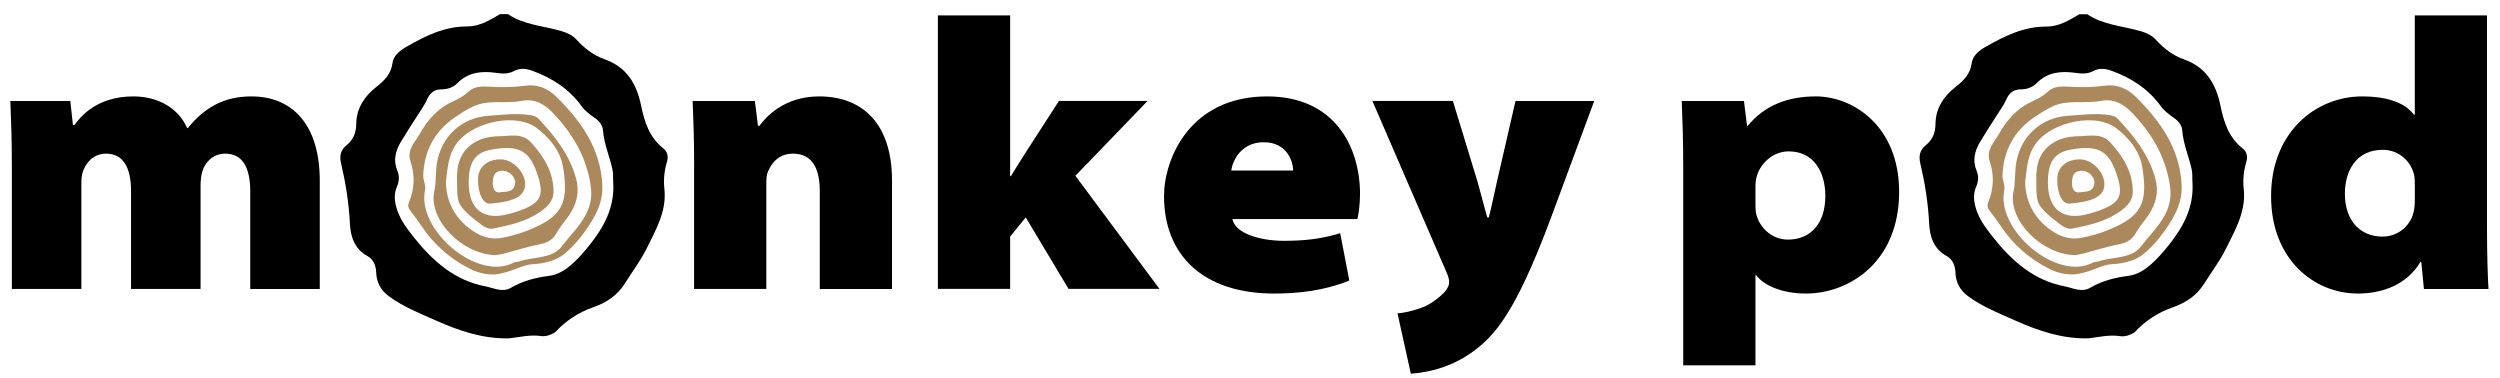
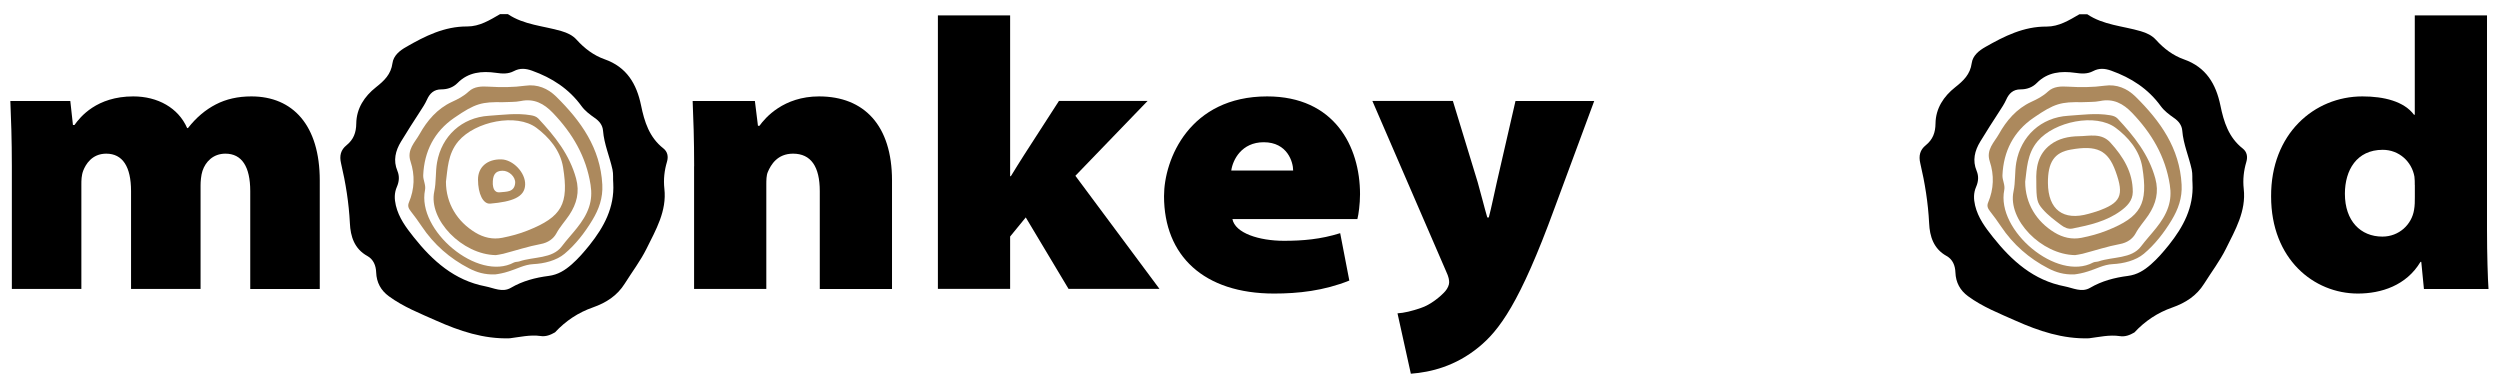
<svg xmlns="http://www.w3.org/2000/svg" version="1.1" x="0px" y="0px" viewBox="0 0 415.69 62.8" style="enable-background:new 0 0 415.69 62.8;" xml:space="preserve">
  <style type="text/css">
	.st0{fill:#AC895D;}
	.st1{fill:#49A837;}
	.st2{fill:#221714;}
	.st3{fill:#BF7E3A;}
	.st4{fill:#D9C696;}
	.st5{fill:#FFFFFF;}
	.st6{fill:#D92D1F;}
	.st7{fill:#DBDBDB;}
	.st8{fill:#EF7E1A;}
	.st9{fill:#EFEA3A;}
	.st10{fill:#76CAE6;}
	.st11{fill:#6DB92C;}
	.st12{fill:#AB539B;}
	.st13{fill:none;}
	.st14{fill:#221717;}
	.st15{fill:#55453A;}
	.st16{fill:none;stroke:#000000;stroke-width:0.559;stroke-miterlimit:10;}
</style>
  <g id="ロゴデータ">
    <g>
      <g>
        <path d="M1.97,27.65c0-4.45-0.13-8.07-0.25-10.86h9.97l0.44,4h0.25c0.95-1.33,3.68-4.76,9.78-4.76c4.07,0,7.5,1.91,8.96,5.27     h0.13c1.4-1.78,2.92-3.05,4.64-3.94c1.72-0.89,3.68-1.33,5.91-1.33c6.92,0,11.37,4.83,11.37,13.98v18.04H41.61V31.78     c0-4.07-1.4-6.23-4.13-6.23c-2.03,0-3.3,1.33-3.81,2.86c-0.25,0.76-0.32,1.78-0.32,2.41v17.22H21.79V31.78     c0-4.07-1.4-6.23-4.13-6.23c-2.41,0-3.43,1.84-3.81,2.8c-0.32,0.83-0.32,1.65-0.32,2.35v17.34H1.97V27.65z" />
        <path d="M115.42,27.65c0-4.45-0.13-8.07-0.25-10.86h10.35l0.51,4.13h0.25c0.95-1.33,4-4.89,9.91-4.89     c7.5,0,12.13,4.83,12.13,13.98v18.04h-12.01V31.78c0-4.07-1.46-6.23-4.45-6.23c-2.6,0-3.68,1.84-4.19,3.05     c-0.25,0.57-0.25,1.4-0.25,2.1v17.34h-12.01V27.65z" />
        <path d="M167.95,29.3h0.13c0.76-1.21,1.46-2.41,2.22-3.56l5.78-8.96h14.74l-12.01,12.45l13.98,18.8h-15.12l-7.11-11.88l-2.6,3.18     v8.7h-12.01V2.56h12.01V29.3z" />
        <path d="M204.92,36.42c0.45,2.35,4.45,3.62,8.58,3.62c3.11,0,6.1-0.25,9.34-1.27l1.52,7.88c-4.26,1.71-8.51,2.16-12.51,2.16     c-11.69,0-18.3-6.29-18.3-16.2c0-6.16,4.26-16.58,17.15-16.58c11.18,0,15.44,8.32,15.44,16.26c0,1.65-0.25,3.43-0.44,4.13H204.92     z M215.02,28.35c0-1.4-0.95-4.7-4.89-4.7c-3.68,0-5.15,2.92-5.4,4.7H215.02z" />
        <path d="M241.58,16.79l4.13,13.53c0.51,1.78,1.14,4.32,1.59,5.84h0.25c0.44-1.65,0.95-4.19,1.33-5.84l3.11-13.53h13.09     l-6.61,17.85c-5.78,15.82-9.21,20.33-12.64,23.12c-3.81,3.11-7.88,4.13-11.24,4.38l-2.22-10.04c1.08-0.06,2.41-0.38,3.88-0.89     c1.59-0.51,3.3-1.91,4.07-2.8c0.38-0.44,0.64-1.02,0.64-1.46c0-0.38-0.06-0.89-0.51-1.84l-12.26-28.33H241.58z" />
-         <path d="M279.88,27.65c0-4.45-0.13-8.07-0.25-10.86h10.35l0.51,4.13h0.13c2.73-3.37,6.61-4.89,11.31-4.89     c6.23,0,13.85,4.96,13.85,15.88c0,11.62-8.26,16.9-15.5,16.9c-3.94,0-6.99-1.33-8.26-3.05h-0.13v14.99h-12.01V27.65z      M291.89,33.62c0,0.57,0,1.08,0.06,1.65c0.44,2.41,2.54,4.57,5.34,4.57c3.75,0,6.22-2.67,6.22-7.24c0-4-1.91-7.43-6.1-7.43     c-2.73,0-5.08,2.22-5.46,4.89c-0.06,0.45-0.06,0.83-0.06,1.27V33.62z" />
        <path d="M413.53,2.56v35.64c0,4.07,0.13,8.19,0.25,9.85h-10.74l-0.44-4.51h-0.13c-2.35,3.94-6.54,5.27-10.42,5.27     c-7.31,0-14.42-5.72-14.42-16.14c-0.06-10.42,7.18-16.64,15.18-16.64c3.62,0,6.92,0.83,8.58,3.05h0.13V2.56H413.53z      M401.52,30.76c0-0.44,0-0.95-0.06-1.4c-0.44-2.48-2.54-4.45-5.27-4.45c-4.32,0-6.29,3.37-6.29,7.31c0,4.51,2.6,7.12,6.23,7.12     c2.8,0,4.89-2.03,5.27-4.45c0.13-0.7,0.13-1.46,0.13-2.16V30.76z" />
      </g>
      <g>
        <path d="M84.76,56.25c-4.34,0.14-8.35-1.21-12.21-2.93c-2.69-1.2-5.48-2.29-7.89-4.06c-1.33-0.97-2.05-2.29-2.11-3.96     c-0.04-1.14-0.45-2.17-1.46-2.73c-2.18-1.2-2.81-3.27-2.91-5.44c-0.17-3.39-0.7-6.7-1.47-9.97c-0.3-1.26-0.05-2.24,0.91-3.01     c1.17-0.95,1.6-2.09,1.62-3.61c0.03-2.52,1.36-4.52,3.27-6.03c1.37-1.08,2.5-2.14,2.75-4.01c0.17-1.26,1.21-2.09,2.27-2.69     C70.67,6,73.89,4.38,77.68,4.4c2.06,0.01,3.76-1.06,5.47-2.05c0.43,0,0.87,0,1.3,0c2.69,1.81,5.91,1.94,8.9,2.82     c0.99,0.29,1.87,0.7,2.54,1.45c1.3,1.44,2.84,2.6,4.63,3.23c3.7,1.3,5.33,4.1,6.07,7.66c0.56,2.74,1.37,5.33,3.72,7.17     c0.67,0.53,0.86,1.33,0.59,2.23c-0.43,1.45-0.6,2.93-0.43,4.47c0.42,3.72-1.42,6.85-2.97,9.98c-1.01,2.03-2.41,3.87-3.62,5.8     c-1.25,2-3.09,3.18-5.28,3.95c-2.44,0.85-4.55,2.25-6.31,4.15c-0.75,0.44-1.55,0.75-2.42,0.61     C88.14,55.63,86.46,56.04,84.76,56.25z M101.97,30.48c-0.07-0.76,0.04-1.51-0.13-2.29c-0.47-2.16-1.39-4.21-1.57-6.45     c-0.07-0.93-0.62-1.61-1.38-2.13c-0.81-0.57-1.61-1.16-2.2-1.97c-2.09-2.88-4.91-4.7-8.23-5.89c-1.09-0.39-2.03-0.45-3.03,0.08     c-0.95,0.5-1.92,0.43-2.96,0.28c-2.33-0.33-4.6-0.13-6.39,1.69c-0.74,0.75-1.69,1.06-2.68,1.06c-1.27-0.01-1.96,0.7-2.41,1.72     c-0.32,0.71-0.74,1.33-1.16,1.98c-1.07,1.64-2.13,3.3-3.15,4.98c-0.93,1.53-1.33,3.14-0.6,4.88c0.37,0.89,0.29,1.78-0.09,2.65     c-0.44,1.01-0.42,2.02-0.17,3.09c0.49,2.06,1.7,3.67,2.97,5.27c3.13,3.94,6.76,7.19,11.91,8.18c1.4,0.27,2.84,1.07,4.24,0.25     c1.96-1.15,4.1-1.7,6.28-1.98c1.56-0.2,2.72-0.94,3.83-1.91c1.11-0.97,2.06-2.08,2.98-3.22     C100.43,37.74,102.19,34.49,101.97,30.48z" />
      </g>
      <path class="st0" d="M82.32,45.63c-1.72,0.06-3.06-0.35-4.33-1.01c-3.21-1.66-5.85-3.97-7.87-6.99c-0.58-0.87-1.2-1.71-1.84-2.53    c-0.35-0.45-0.53-0.86-0.29-1.43c0.95-2.24,1.02-4.56,0.27-6.83c-0.65-1.95,0.75-3.18,1.5-4.53c1.26-2.25,2.93-4.23,5.39-5.37    c0.99-0.45,1.96-0.95,2.78-1.72c0.94-0.87,2.15-0.88,3.35-0.81c2.03,0.12,4.06,0.12,6.09-0.16c1.97-0.28,3.71,0.43,5.12,1.82    c4.11,4.06,7.34,8.55,7.66,14.63c0.12,2.22-0.57,4.1-1.65,5.89c-1.26,2.09-2.8,4.08-4.63,5.61c-1.34,1.12-3.36,1.63-5.2,1.72    c-1.51,0.08-2.74,0.81-4.09,1.21C83.74,45.41,82.91,45.56,82.32,45.63z M83.63,16.99c-3.49-0.05-4.55,0.15-8.14,2.63    c-3.26,2.25-4.95,5.52-5.12,9.52c-0.03,0.84,0.47,1.59,0.3,2.46c-1.37,6.74,8.8,15.26,14.78,12.05c0.25-0.13,0.63-0.1,0.88-0.18    c2.39-0.82,5.5-0.4,7.08-2.5c1.57-2.09,3.66-3.91,4.53-6.53c0.41-1.23,0.46-2.43,0.26-3.7c-0.73-4.72-3.03-8.6-6.29-11.99    c-1.46-1.52-3.1-2.41-5.31-1.95C85.64,17,84.62,16.93,83.63,16.99z" />
      <path class="st0" d="M82.44,42.42c-5.58-0.09-11.24-5.87-10.23-10.59c0.34-1.57,0.18-3.24,0.46-4.82    c0.77-4.38,4.11-7.48,8.62-7.76c2.31-0.15,4.64-0.49,6.97-0.09c0.49,0.08,0.94,0.22,1.26,0.56c2.73,2.92,5.19,5.99,6.27,9.96    c0.61,2.25,0.12,4.18-1.14,6.08c-0.69,1.03-1.54,1.93-2.14,3.05c-0.48,0.89-1.39,1.55-2.61,1.77c-2.09,0.39-4.13,1.07-6.2,1.61    C83.19,42.32,82.67,42.38,82.44,42.42z M74.15,30.22c0,3.63,1.9,6.63,4.86,8.43c1.41,0.86,2.92,1.2,4.5,0.89    c1.42-0.28,2.85-0.66,4.2-1.2c5.75-2.28,6.89-4.43,5.92-10.5c-0.46-2.91-2.44-5.09-4.41-6.57c-3.34-2.51-10.21-1.07-12.99,2.2    C74.42,25.59,74.43,28.23,74.15,30.22z" />
-       <path class="st0" d="M76,30.14c-0.08-2.2,0.24-4.48,2.33-6.07c1.38-1.05,3.03-1.39,4.71-1.42c1.82-0.02,3.78-0.6,5.29,1.07    c2.12,2.34,3.72,4.91,3.71,8.19c-0.01,1.45-0.95,2.39-2.03,3.17c-2.38,1.73-5.18,2.36-7.99,2.92c-0.7,0.14-1.35-0.16-1.9-0.58    c-1.08-0.81-2.18-1.62-3.07-2.65C76.12,33.7,76,33.18,76,30.14z M77.93,30.42c0.03,4.44,2.54,6.34,6.77,5.13    c0.45-0.13,0.91-0.25,1.35-0.4c4.02-1.39,4.6-2.62,3.13-6.67c-1.27-3.5-3.11-4.39-7.48-3.6C79,25.36,77.91,26.96,77.93,30.42z" />
      <path class="st0" d="M79.48,29.85c0-2.07,1.54-3.4,3.87-3.35c1.96,0.04,4.05,2.22,3.97,4.22c-0.07,2.06-2.13,2.82-5.81,3.14    C80.33,33.96,79.48,32.23,79.48,29.85z M81.94,30.65c0.05,0.41,0.13,1.46,1.23,1.32c0.95-0.12,2.36,0.05,2.49-1.54    c0.08-1.02-1.03-2.07-2.13-2.04C82.33,28.41,81.89,29.11,81.94,30.65z" />
      <g>
        <path d="M347.35,56.25c-4.34,0.14-8.35-1.21-12.21-2.93c-2.69-1.2-5.48-2.29-7.89-4.06c-1.33-0.97-2.05-2.29-2.11-3.96     c-0.04-1.14-0.45-2.17-1.46-2.73c-2.18-1.2-2.81-3.27-2.91-5.44c-0.17-3.39-0.7-6.7-1.47-9.97c-0.3-1.26-0.05-2.24,0.91-3.01     c1.17-0.95,1.6-2.09,1.62-3.61c0.03-2.52,1.36-4.52,3.27-6.03c1.37-1.08,2.5-2.14,2.75-4.01c0.17-1.26,1.21-2.09,2.27-2.69     c3.16-1.8,6.38-3.42,10.17-3.39c2.06,0.01,3.76-1.06,5.47-2.05c0.43,0,0.87,0,1.3,0c2.69,1.81,5.91,1.94,8.9,2.82     c0.99,0.29,1.87,0.7,2.54,1.45c1.3,1.44,2.84,2.6,4.63,3.23c3.7,1.3,5.33,4.1,6.07,7.66c0.56,2.74,1.37,5.33,3.72,7.17     c0.67,0.53,0.86,1.33,0.59,2.23c-0.43,1.45-0.6,2.93-0.43,4.47c0.42,3.72-1.42,6.85-2.97,9.98c-1.01,2.03-2.41,3.87-3.62,5.8     c-1.25,2-3.09,3.18-5.28,3.95c-2.44,0.85-4.55,2.25-6.31,4.15c-0.75,0.44-1.55,0.75-2.42,0.61     C350.73,55.63,349.05,56.04,347.35,56.25z M364.56,30.48c-0.07-0.76,0.04-1.51-0.13-2.29c-0.47-2.16-1.39-4.21-1.57-6.45     c-0.07-0.93-0.62-1.61-1.38-2.13c-0.81-0.57-1.61-1.16-2.2-1.97c-2.09-2.88-4.91-4.7-8.23-5.89c-1.09-0.39-2.03-0.45-3.03,0.08     c-0.95,0.5-1.92,0.43-2.96,0.28c-2.33-0.33-4.6-0.13-6.39,1.69c-0.74,0.75-1.69,1.06-2.68,1.06c-1.27-0.01-1.96,0.7-2.41,1.72     c-0.32,0.71-0.74,1.33-1.16,1.98c-1.07,1.64-2.13,3.3-3.15,4.98c-0.93,1.53-1.33,3.14-0.6,4.88c0.37,0.89,0.29,1.78-0.09,2.65     c-0.44,1.01-0.42,2.02-0.17,3.09c0.49,2.06,1.7,3.67,2.97,5.27c3.13,3.94,6.76,7.19,11.91,8.18c1.4,0.27,2.84,1.07,4.24,0.25     c1.96-1.15,4.1-1.7,6.28-1.98c1.56-0.2,2.72-0.94,3.83-1.91c1.11-0.97,2.06-2.08,2.98-3.22     C363.02,37.74,364.78,34.49,364.56,30.48z" />
      </g>
      <path class="st0" d="M344.91,45.63c-1.72,0.06-3.06-0.35-4.33-1.01c-3.21-1.66-5.85-3.97-7.87-6.99c-0.58-0.87-1.2-1.71-1.84-2.53    c-0.35-0.45-0.53-0.86-0.29-1.43c0.95-2.24,1.02-4.56,0.27-6.83c-0.65-1.95,0.75-3.18,1.51-4.53c1.26-2.25,2.93-4.23,5.39-5.37    c0.99-0.45,1.96-0.95,2.78-1.72c0.94-0.87,2.15-0.88,3.35-0.81c2.03,0.12,4.06,0.12,6.09-0.16c1.97-0.28,3.71,0.43,5.12,1.82    c4.11,4.06,7.34,8.55,7.66,14.63c0.12,2.22-0.57,4.1-1.65,5.89c-1.26,2.09-2.8,4.08-4.63,5.61c-1.34,1.12-3.36,1.63-5.2,1.72    c-1.51,0.08-2.74,0.81-4.09,1.21C346.33,45.41,345.5,45.56,344.91,45.63z M346.22,16.99c-3.49-0.05-4.55,0.15-8.14,2.63    c-3.26,2.25-4.95,5.52-5.12,9.52c-0.03,0.84,0.47,1.59,0.3,2.46c-1.37,6.74,8.8,15.26,14.78,12.05c0.25-0.13,0.63-0.1,0.88-0.18    c2.39-0.82,5.5-0.4,7.08-2.5c1.57-2.09,3.66-3.91,4.53-6.53c0.41-1.23,0.46-2.43,0.26-3.7c-0.73-4.72-3.03-8.6-6.29-11.99    c-1.46-1.52-3.1-2.41-5.31-1.95C348.22,17,347.21,16.93,346.22,16.99z" />
      <path class="st0" d="M345.03,42.42c-5.58-0.09-11.24-5.87-10.23-10.59c0.34-1.57,0.18-3.24,0.46-4.82    c0.77-4.38,4.11-7.48,8.62-7.76c2.31-0.15,4.64-0.49,6.97-0.09c0.49,0.08,0.94,0.22,1.26,0.56c2.73,2.92,5.19,5.99,6.27,9.96    c0.61,2.25,0.12,4.18-1.14,6.08c-0.69,1.03-1.54,1.93-2.14,3.05c-0.48,0.89-1.39,1.55-2.61,1.77c-2.09,0.39-4.13,1.07-6.2,1.61    C345.77,42.32,345.25,42.38,345.03,42.42z M336.74,30.22c0,3.63,1.9,6.63,4.86,8.43c1.41,0.86,2.92,1.2,4.5,0.89    c1.42-0.28,2.85-0.66,4.2-1.2c5.75-2.28,6.89-4.43,5.92-10.5c-0.46-2.91-2.44-5.09-4.41-6.57c-3.34-2.51-10.21-1.07-12.99,2.2    C337.01,25.59,337.02,28.23,336.74,30.22z" />
      <path class="st0" d="M338.59,30.14c-0.08-2.2,0.24-4.48,2.33-6.07c1.38-1.05,3.03-1.39,4.71-1.42c1.82-0.02,3.78-0.6,5.29,1.07    c2.12,2.34,3.72,4.91,3.71,8.19c-0.01,1.45-0.95,2.39-2.03,3.17c-2.38,1.73-5.18,2.36-7.99,2.92c-0.7,0.14-1.35-0.16-1.9-0.58    c-1.08-0.81-2.18-1.62-3.07-2.65C338.71,33.7,338.59,33.18,338.59,30.14z M340.52,30.42c0.03,4.44,2.54,6.34,6.77,5.13    c0.45-0.13,0.91-0.25,1.35-0.4c4.02-1.39,4.6-2.62,3.13-6.67c-1.27-3.5-3.11-4.39-7.48-3.6C341.59,25.36,340.5,26.96,340.52,30.42    z" />
-       <path class="st0" d="M342.07,29.85c0-2.07,1.54-3.4,3.87-3.35c1.96,0.04,4.05,2.22,3.97,4.22c-0.07,2.06-2.13,2.82-5.81,3.14    C342.92,33.96,342.06,32.23,342.07,29.85z M344.53,30.65c0.05,0.41,0.13,1.46,1.23,1.32c0.95-0.12,2.36,0.05,2.49-1.54    c0.08-1.02-1.03-2.07-2.13-2.04C344.92,28.41,344.48,29.11,344.53,30.65z" />
    </g>
  </g>
  <g id="イラスト">
</g>
  <g id="アイコン">
</g>
</svg>